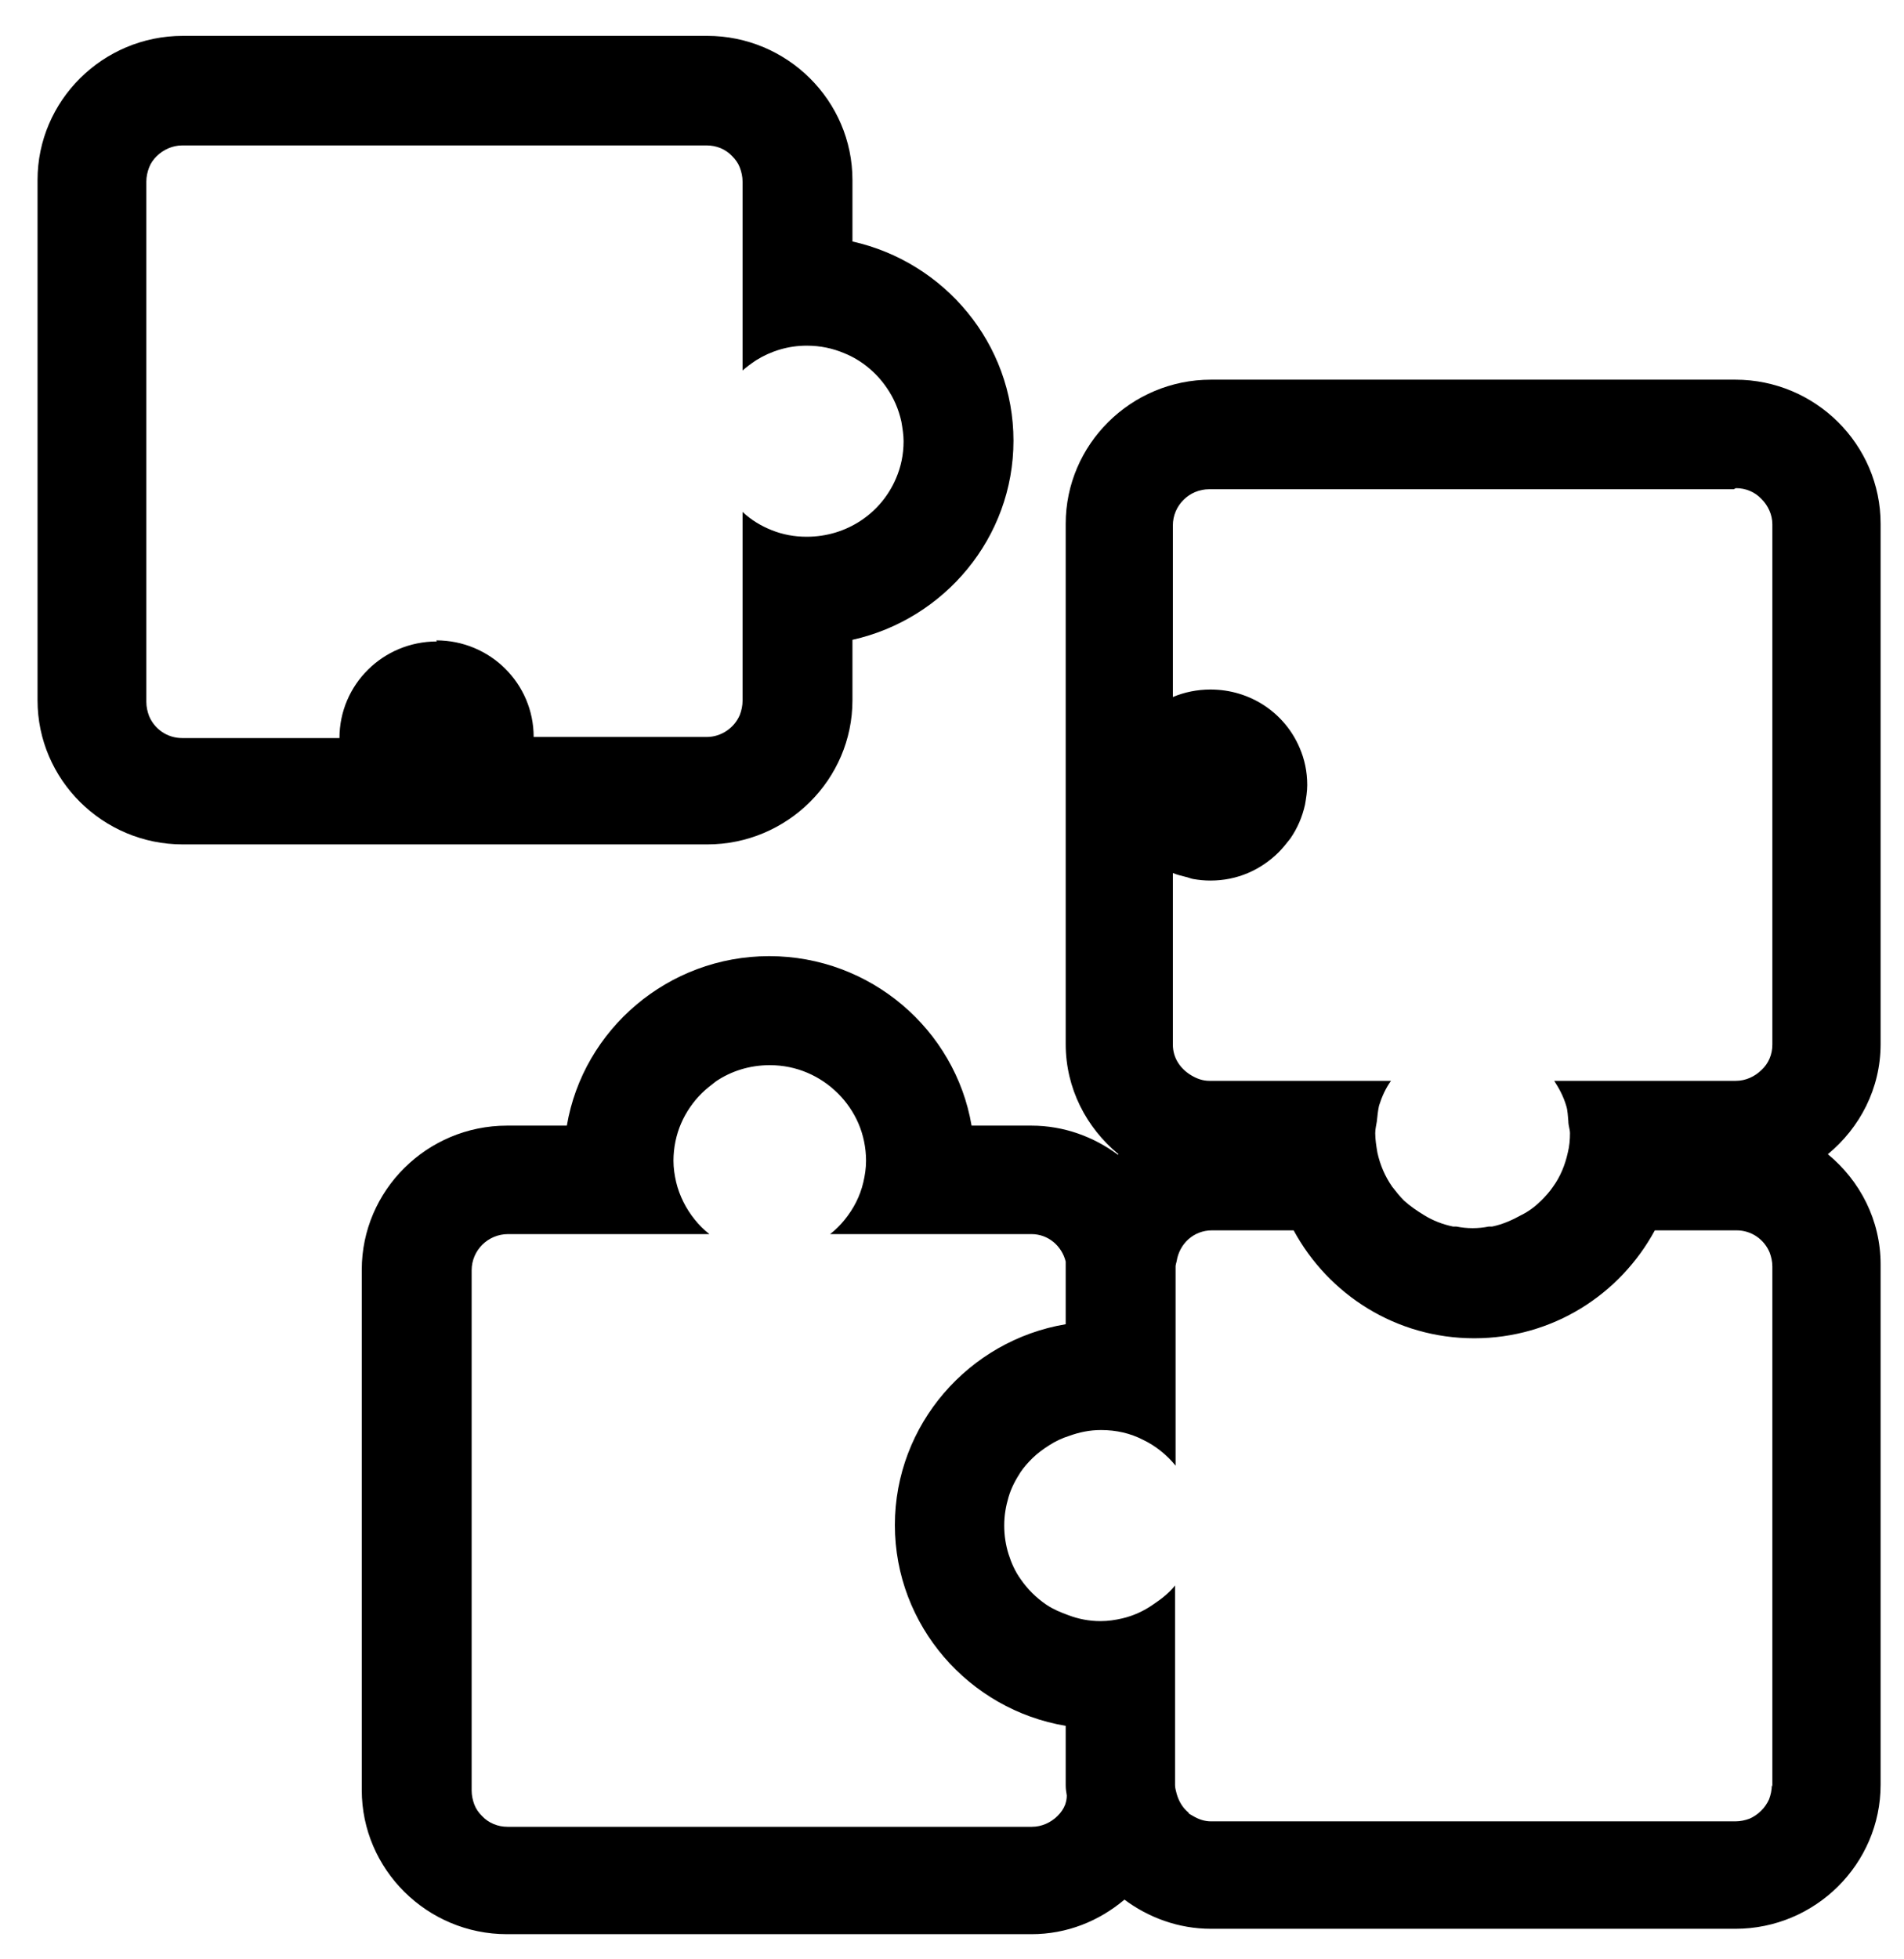
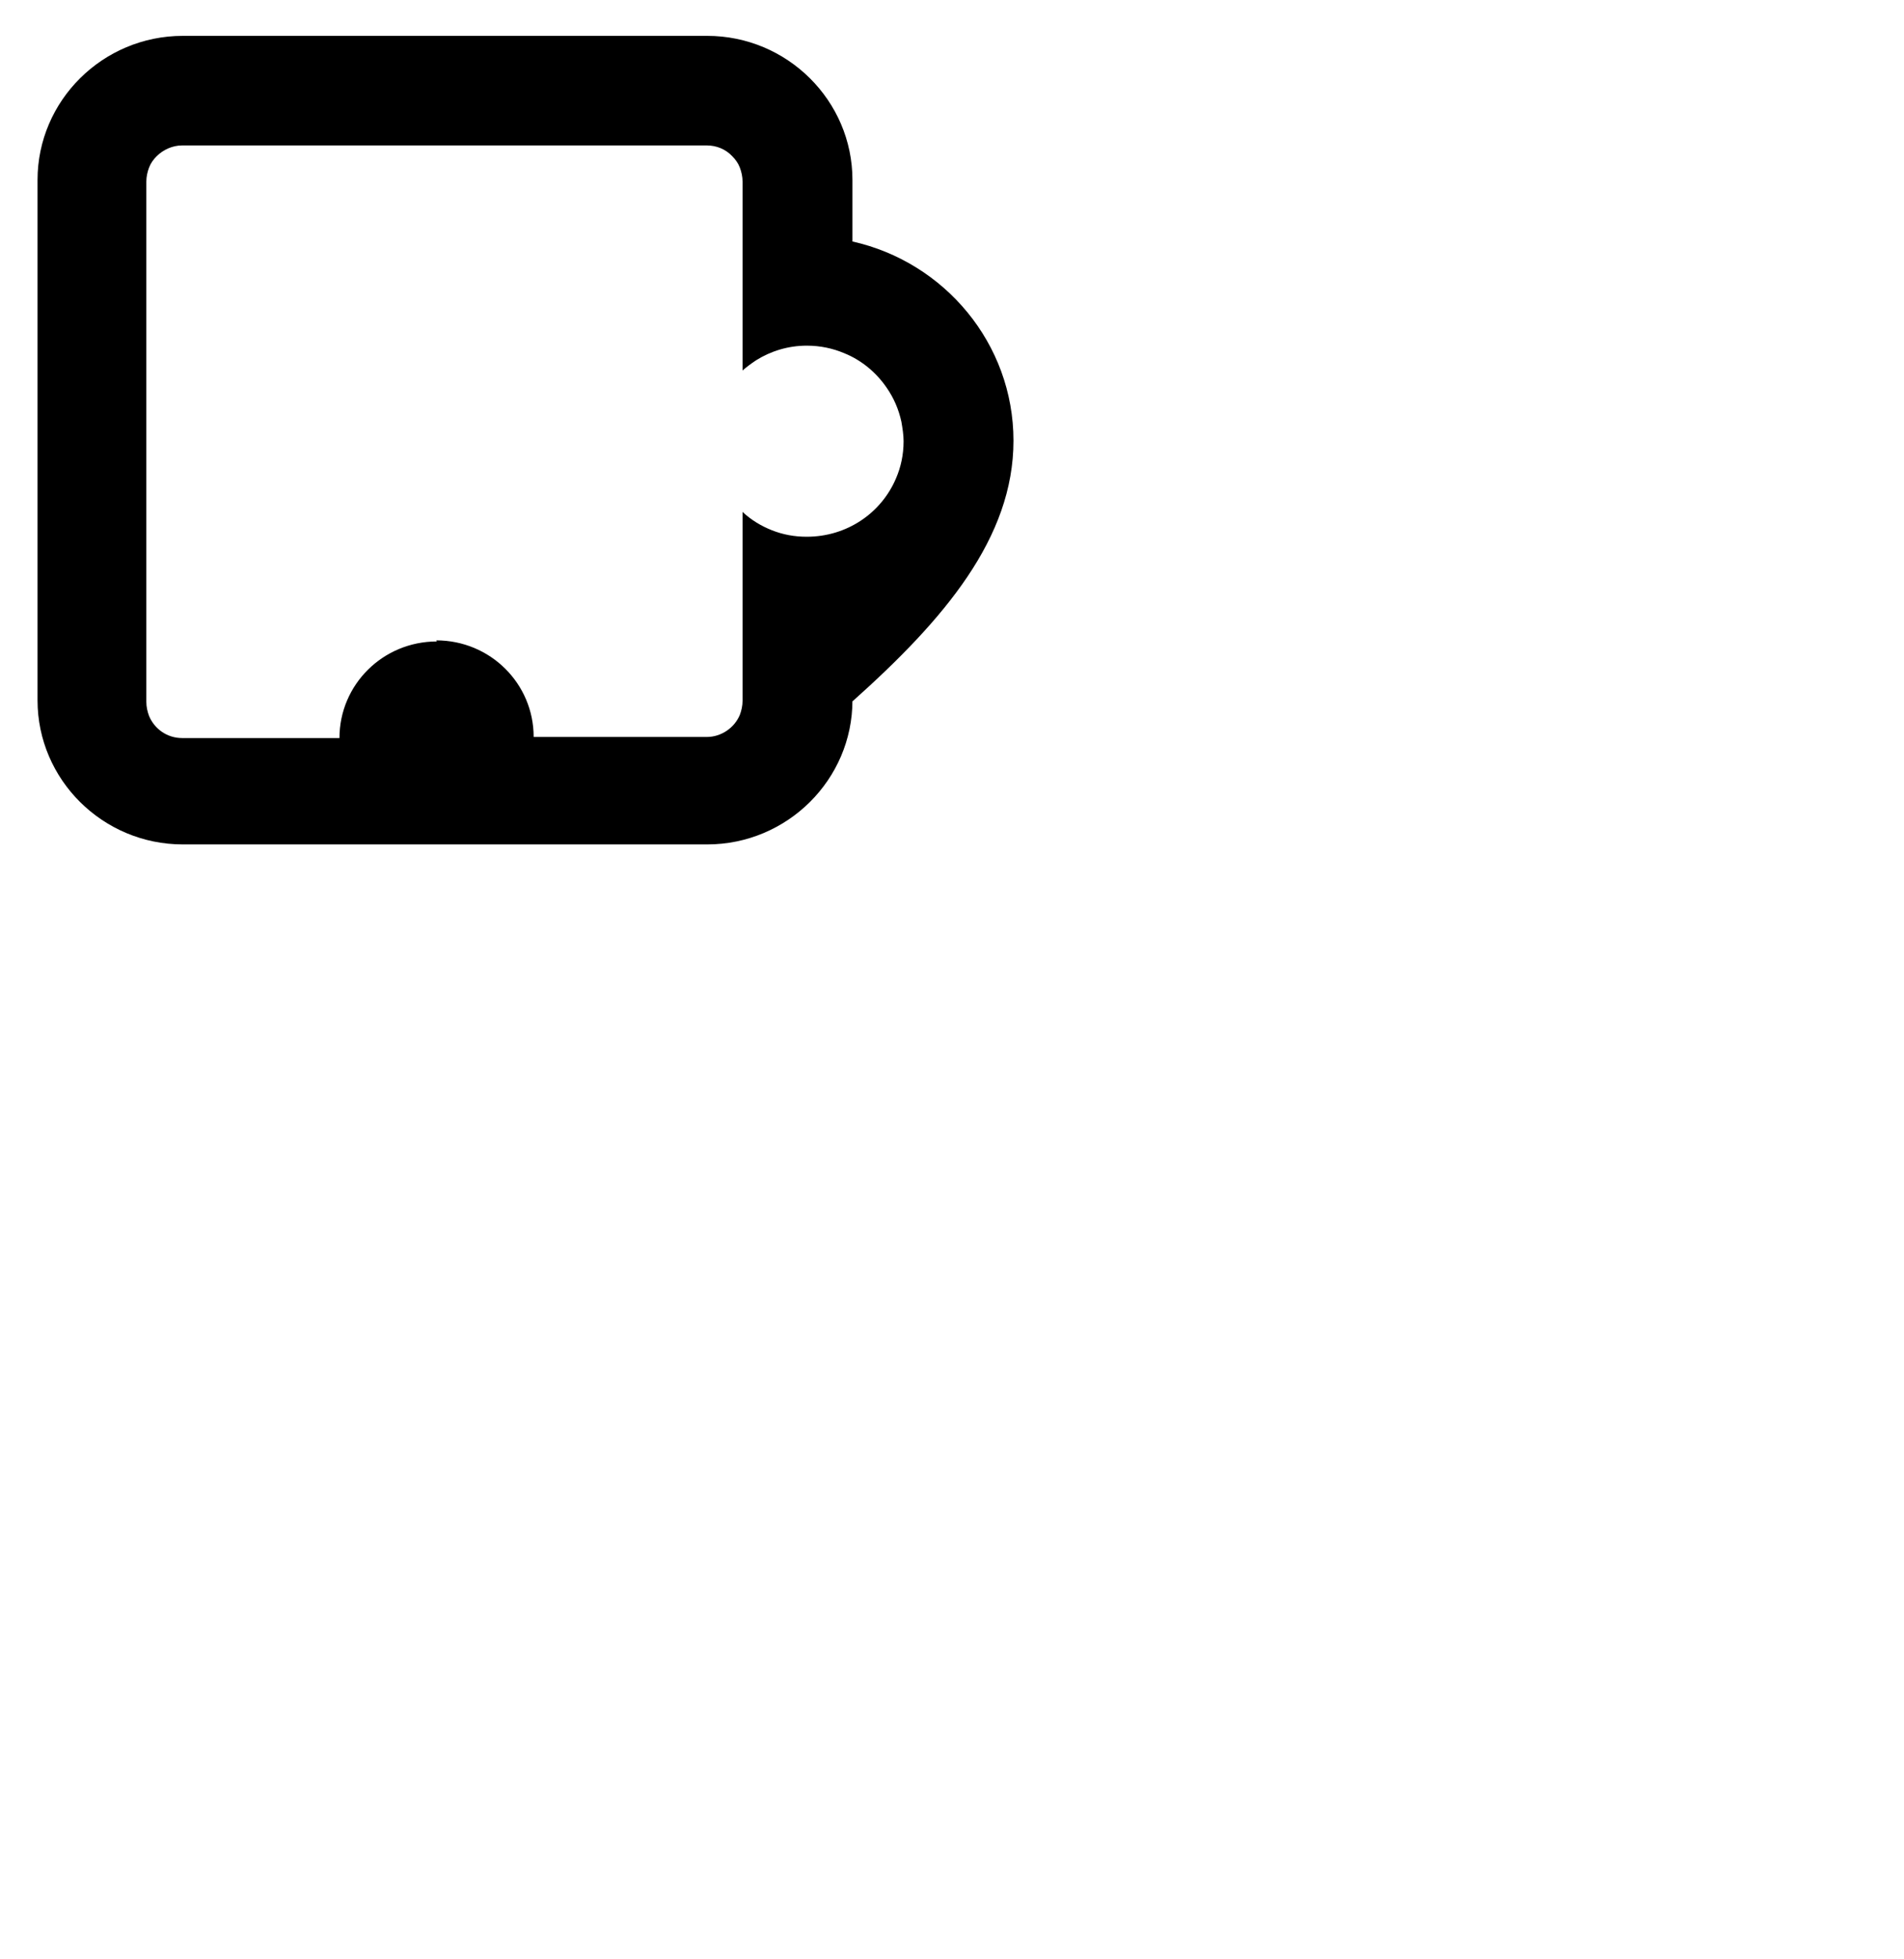
<svg xmlns="http://www.w3.org/2000/svg" width="35" height="36" viewBox="0 0 35 36" fill="none">
-   <path d="M34.57 9.624C34.57 8.166 33.37 6.976 31.9 6.976H22.26C20.79 6.976 19.59 8.166 19.59 9.624V19.184C19.59 19.997 19.97 20.721 20.56 21.207C20.56 21.207 20.56 21.207 20.55 21.217C20.11 20.89 19.56 20.682 18.96 20.682H17.86C17.56 18.916 16 17.568 14.14 17.568C12.28 17.568 10.72 18.916 10.42 20.682H9.32C7.85 20.682 6.65 21.872 6.65 23.33V32.89C6.65 34.348 7.85 35.538 9.32 35.538H18.96C19.61 35.538 20.2 35.3 20.67 34.903C21.11 35.231 21.66 35.439 22.26 35.439H31.9C33.37 35.439 34.57 34.249 34.57 32.791V23.231C34.57 22.417 34.19 21.693 33.6 21.207C34.19 20.721 34.57 19.997 34.57 19.184V9.624ZM31.91 8.969C32.09 8.969 32.26 9.039 32.38 9.168C32.5 9.287 32.58 9.455 32.58 9.634V19.194C32.58 19.373 32.51 19.541 32.38 19.66C32.26 19.779 32.09 19.859 31.91 19.859H28.57C28.66 19.997 28.74 20.146 28.79 20.315C28.82 20.404 28.82 20.513 28.83 20.602C28.83 20.682 28.86 20.751 28.86 20.821C28.86 20.94 28.85 21.059 28.82 21.178C28.77 21.406 28.68 21.624 28.55 21.802C28.49 21.892 28.41 21.981 28.33 22.06C28.22 22.169 28.1 22.259 27.96 22.328C27.8 22.417 27.62 22.497 27.43 22.536C27.41 22.536 27.39 22.536 27.37 22.536C27.27 22.556 27.17 22.566 27.07 22.566C26.97 22.566 26.87 22.556 26.77 22.536C26.75 22.536 26.73 22.536 26.71 22.536C26.52 22.497 26.34 22.427 26.18 22.328C26.05 22.249 25.92 22.16 25.81 22.06C25.73 21.981 25.66 21.892 25.59 21.802C25.46 21.614 25.37 21.406 25.32 21.178C25.3 21.059 25.28 20.94 25.28 20.821C25.28 20.741 25.3 20.672 25.31 20.602C25.32 20.503 25.33 20.404 25.35 20.315C25.4 20.156 25.47 19.997 25.57 19.859H22.23C22.11 19.859 22 19.819 21.9 19.759C21.7 19.64 21.56 19.442 21.56 19.194V16.041C21.63 16.07 21.71 16.09 21.79 16.11C21.84 16.12 21.88 16.14 21.93 16.15C22.04 16.169 22.14 16.179 22.25 16.179C22.5 16.179 22.73 16.13 22.94 16.041C23.15 15.951 23.34 15.822 23.5 15.664C23.58 15.584 23.65 15.495 23.72 15.406C23.85 15.217 23.94 15.009 23.99 14.781C24.01 14.662 24.03 14.543 24.03 14.424C24.03 14.176 23.98 13.948 23.89 13.74C23.62 13.105 22.99 12.669 22.25 12.669C22.01 12.669 21.77 12.718 21.56 12.807V9.654C21.56 9.287 21.86 8.989 22.23 8.989H31.87L31.91 8.969ZM19.58 33.158C19.55 33.237 19.5 33.307 19.44 33.366C19.32 33.485 19.15 33.565 18.97 33.565H9.33C9.15 33.565 8.98 33.495 8.86 33.366C8.8 33.307 8.75 33.237 8.72 33.158C8.69 33.078 8.67 32.989 8.67 32.9V23.34C8.67 22.973 8.97 22.675 9.34 22.675H13.04C12.94 22.596 12.85 22.507 12.77 22.407C12.61 22.209 12.49 21.971 12.43 21.723C12.4 21.594 12.38 21.465 12.38 21.326C12.38 21.088 12.43 20.85 12.52 20.642C12.61 20.434 12.74 20.245 12.9 20.087C12.98 20.008 13.07 19.938 13.16 19.869C13.44 19.68 13.78 19.571 14.15 19.571C14.4 19.571 14.63 19.621 14.84 19.71C15.05 19.799 15.24 19.928 15.4 20.087C15.56 20.245 15.69 20.434 15.78 20.642C15.87 20.85 15.92 21.088 15.92 21.326C15.92 21.465 15.9 21.594 15.87 21.723C15.81 21.981 15.69 22.209 15.53 22.407C15.45 22.507 15.36 22.596 15.26 22.675H18.96C19.27 22.675 19.52 22.893 19.59 23.181C19.59 23.201 19.59 23.221 19.59 23.241V24.331C17.81 24.629 16.45 26.176 16.45 28.021C16.45 29.865 17.81 31.412 19.59 31.71V32.801C19.59 32.87 19.6 32.93 19.61 32.989C19.61 33.049 19.6 33.098 19.58 33.158ZM32.57 32.801C32.57 32.89 32.55 32.979 32.52 33.059C32.45 33.217 32.32 33.346 32.16 33.416C32.08 33.446 31.99 33.465 31.9 33.465H22.26C22.14 33.465 22.03 33.426 21.93 33.366C21.9 33.346 21.87 33.336 21.85 33.316C21.85 33.316 21.85 33.316 21.85 33.307C21.74 33.217 21.67 33.098 21.63 32.959C21.62 32.91 21.6 32.86 21.6 32.801V29.131C21.49 29.27 21.35 29.379 21.2 29.479C21.03 29.598 20.84 29.687 20.63 29.736C20.5 29.766 20.37 29.786 20.23 29.786C20.02 29.786 19.82 29.746 19.64 29.677C19.5 29.627 19.36 29.568 19.24 29.488C19.05 29.36 18.89 29.201 18.76 29.012C18.66 28.874 18.59 28.715 18.54 28.556C18.49 28.398 18.46 28.219 18.46 28.031C18.46 27.842 18.49 27.674 18.54 27.505C18.59 27.336 18.67 27.188 18.76 27.049C18.82 26.959 18.9 26.87 18.98 26.791C19.07 26.702 19.18 26.622 19.29 26.553C19.4 26.483 19.52 26.424 19.65 26.384C19.84 26.315 20.03 26.275 20.24 26.275C20.52 26.275 20.78 26.335 21.01 26.454C21.24 26.563 21.45 26.731 21.61 26.93V23.26C21.61 23.26 21.62 23.201 21.63 23.171C21.68 22.854 21.94 22.606 22.28 22.606H23.78C24.42 23.786 25.66 24.589 27.1 24.589C28.54 24.589 29.78 23.786 30.42 22.606H31.92C32.2 22.606 32.43 22.774 32.53 23.012C32.56 23.092 32.58 23.181 32.58 23.27V32.831L32.57 32.801Z" fill="black" />
-   <path d="M15.67 12.887V11.756C17.36 11.379 18.63 9.882 18.63 8.097C18.63 6.312 17.36 4.814 15.67 4.437V3.307C15.67 1.849 14.47 0.659 13 0.659H3.36C1.89 0.659 0.69 1.849 0.69 3.307V12.867C0.69 14.325 1.89 15.515 3.36 15.515H13C14.47 15.515 15.67 14.325 15.67 12.867V12.887ZM8.03 11.786C7.04 11.786 6.24 12.579 6.24 13.561H3.35C3.07 13.561 2.84 13.393 2.74 13.155C2.71 13.075 2.69 12.986 2.69 12.897V3.336C2.69 3.247 2.71 3.158 2.74 3.079C2.77 2.999 2.82 2.93 2.88 2.87C3 2.751 3.17 2.672 3.35 2.672H12.99C13.17 2.672 13.34 2.741 13.46 2.87C13.52 2.93 13.57 2.999 13.6 3.079C13.63 3.158 13.65 3.247 13.65 3.336V6.807C13.73 6.738 13.81 6.679 13.9 6.619C14.17 6.45 14.49 6.351 14.83 6.351C15.08 6.351 15.31 6.401 15.52 6.49C15.84 6.619 16.11 6.847 16.3 7.125C16.43 7.313 16.52 7.521 16.57 7.75C16.59 7.869 16.61 7.988 16.61 8.107C16.61 8.355 16.56 8.583 16.47 8.791C16.2 9.426 15.57 9.862 14.83 9.862C14.6 9.862 14.39 9.822 14.19 9.743C13.99 9.664 13.81 9.555 13.65 9.406V12.877C13.65 12.966 13.63 13.055 13.6 13.135C13.5 13.373 13.26 13.541 12.99 13.541H9.81C9.81 12.559 9.01 11.766 8.02 11.766L8.03 11.786Z" fill="black" />
+   <path d="M15.67 12.887C17.36 11.379 18.63 9.882 18.63 8.097C18.63 6.312 17.36 4.814 15.67 4.437V3.307C15.67 1.849 14.47 0.659 13 0.659H3.36C1.89 0.659 0.69 1.849 0.69 3.307V12.867C0.69 14.325 1.89 15.515 3.36 15.515H13C14.47 15.515 15.67 14.325 15.67 12.867V12.887ZM8.03 11.786C7.04 11.786 6.24 12.579 6.24 13.561H3.35C3.07 13.561 2.84 13.393 2.74 13.155C2.71 13.075 2.69 12.986 2.69 12.897V3.336C2.69 3.247 2.71 3.158 2.74 3.079C2.77 2.999 2.82 2.93 2.88 2.87C3 2.751 3.17 2.672 3.35 2.672H12.99C13.17 2.672 13.34 2.741 13.46 2.87C13.52 2.93 13.57 2.999 13.6 3.079C13.63 3.158 13.65 3.247 13.65 3.336V6.807C13.73 6.738 13.81 6.679 13.9 6.619C14.17 6.45 14.49 6.351 14.83 6.351C15.08 6.351 15.31 6.401 15.52 6.49C15.84 6.619 16.11 6.847 16.3 7.125C16.43 7.313 16.52 7.521 16.57 7.75C16.59 7.869 16.61 7.988 16.61 8.107C16.61 8.355 16.56 8.583 16.47 8.791C16.2 9.426 15.57 9.862 14.83 9.862C14.6 9.862 14.39 9.822 14.19 9.743C13.99 9.664 13.81 9.555 13.65 9.406V12.877C13.65 12.966 13.63 13.055 13.6 13.135C13.5 13.373 13.26 13.541 12.99 13.541H9.81C9.81 12.559 9.01 11.766 8.02 11.766L8.03 11.786Z" fill="black" />
</svg>